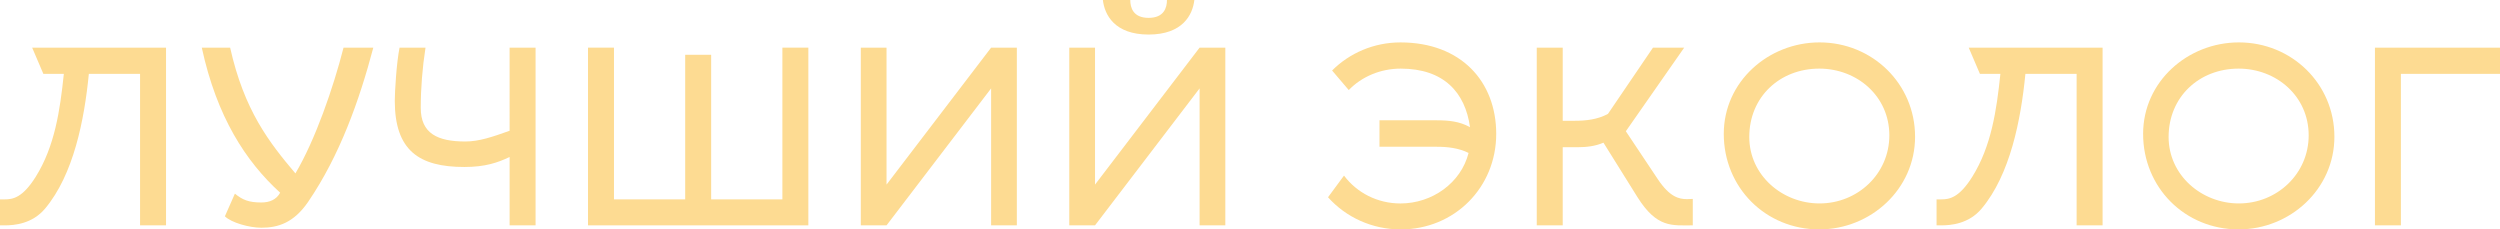
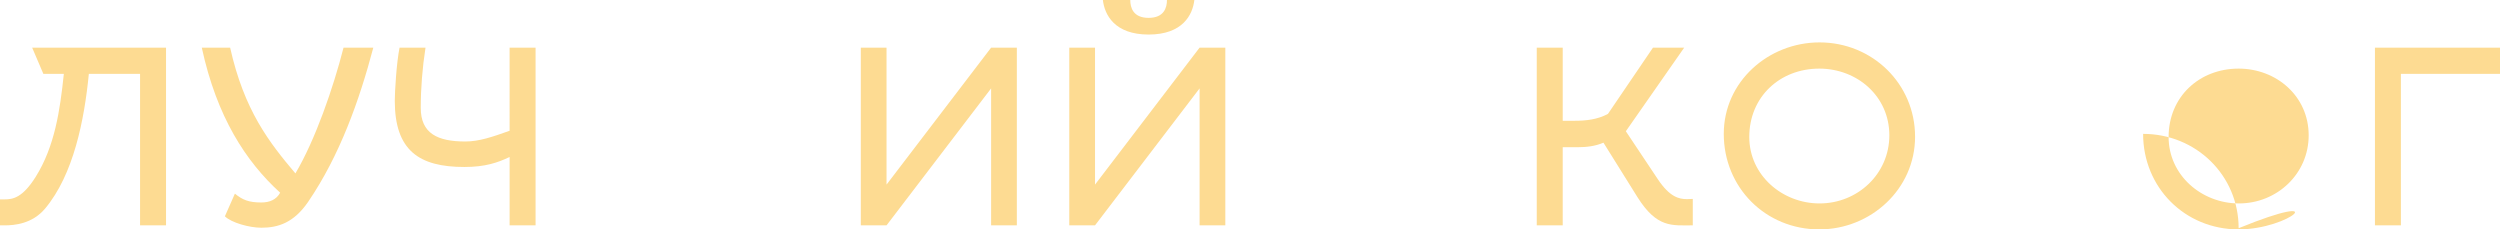
<svg xmlns="http://www.w3.org/2000/svg" id="Layer_1" x="0px" y="0px" width="321.076px" height="29.461px" viewBox="0 0 321.076 29.461" xml:space="preserve">
  <g>
    <path fill="#FDDB92" d="M17.989,28.942V9.484h-6.578c-0.581,5.935-1.958,12.94-5.629,17.315c-1.652,1.959-3.947,2.144-5.17,2.144H0 v-3.336h0.612c1.04,0,2.294-0.213,3.977-2.905c2.448-3.916,3.121-8.536,3.61-13.217H5.568L4.13,6.118h17.194v22.824H17.989z" />
    <path fill="#FDDB92" d="M37.94,22.272c2.54-4.283,4.864-10.983,6.18-16.154h3.824c-1.805,6.823-4.314,13.859-8.383,19.826 c-1.836,2.66-3.824,3.303-5.997,3.303c-1.53,0-3.855-0.643-4.681-1.467l1.285-2.908c0.979,0.797,1.774,1.133,3.396,1.133 c1.071,0,1.928-0.366,2.417-1.254c-4.405-4.008-8.138-9.729-10.065-18.632h3.641C31.363,14.196,34.575,18.295,37.94,22.272z" />
    <path fill="#FDDB92" d="M68.784,6.118v22.824h-3.335v-8.781c-1.53,0.734-3.151,1.285-5.813,1.285c-5.843,0-8.933-2.141-8.933-8.505 c0-1.132,0.214-4.834,0.612-6.823h3.334c-0.397,2.54-0.612,5.201-0.612,7.74c0,3.273,2.142,4.314,5.721,4.314 c1.774,0,3.457-0.582,5.69-1.377V6.118H68.784z" />
-     <path fill="#FDDB92" d="M75.518,28.942V6.118h3.335v19.488H88V7.036h3.334v18.57h9.148V6.118h3.334v22.824H75.518z" />
    <path fill="#FDDB92" d="M127.29,6.118h3.304v22.824h-3.304V11.351l-13.432,17.592h-3.304V6.118h3.304v17.591L127.29,6.118z" />
    <path fill="#FDDB92" d="M154.064,6.118h3.305v22.824h-3.305V11.351l-13.431,17.592h-3.305V6.118h3.305v17.591L154.064,6.118z M147.517,2.294c-1.989,0-2.356-1.314-2.356-2.294h-3.518c0.214,1.897,1.499,4.437,5.874,4.437s5.66-2.539,5.874-4.437h-3.519 C149.873,0.979,149.505,2.294,147.517,2.294z" />
-     <path fill="#FDDB92" d="M171.081,9.056c2.232-2.232,5.354-3.609,8.779-3.609c7.771,0,12.3,5.018,12.3,11.748 c0,6.884-5.354,12.269-12.269,12.269c-3.672,0-7.037-1.562-9.332-4.131l2.051-2.783c1.652,2.203,4.283,3.58,7.25,3.58 c4.07,0,7.771-2.631,8.75-6.486c-1.284-0.643-2.723-0.795-4.1-0.795h-7.343V15.45h7.343c1.469,0,2.938,0.122,4.283,0.887 c-0.611-4.466-3.365-7.524-8.902-7.524c-2.601,0-5.018,1.039-6.67,2.753L171.081,9.056z" />
    <path fill="#FDDB92" d="M200.701,28.942h-3.335V6.118h3.335v9.393h1.528c1.438,0,2.938-0.152,4.283-0.887l5.782-8.506h4.009 l-7.496,10.739l4.101,6.149c1.528,2.295,2.723,2.57,3.763,2.57c0.245,0,0.489-0.031,0.734-0.031v3.396 c-2.662,0-4.59,0.367-7.098-3.61l-4.375-7.007c-1.072,0.46-2.203,0.582-3.305,0.582H200.7L200.701,28.942L200.701,28.942z" />
    <path fill="#FDDB92" d="M233.653,29.461c-6.913,0-12.268-5.385-12.268-12.268c0-6.73,5.752-11.748,12.299-11.748 c6.762,0,12.269,5.293,12.269,12.115C245.953,24.292,240.263,29.461,233.653,29.461z M233.653,8.812 c-5.077,0-8.993,3.641-8.993,8.78c0,4.925,4.252,8.535,9.024,8.535c4.896,0,8.965-3.795,8.965-8.75 C242.649,12.36,238.519,8.812,233.653,8.812z" />
-     <path fill="#FDDB92" d="M266.702,28.942V9.484h-6.578c-0.581,5.935-1.958,12.94-5.629,17.315c-1.652,1.959-3.946,2.143-5.171,2.143 h-0.611v-3.336h0.611c1.04,0,2.295-0.213,3.978-2.906c2.447-3.916,3.121-8.535,3.61-13.216h-2.632l-1.438-3.366h17.194v22.824 H266.702z" />
-     <path fill="#FDDB92" d="M287.509,29.461c-6.914,0-12.268-5.385-12.268-12.268c0-6.73,5.751-11.748,12.299-11.748 c6.761,0,12.268,5.293,12.268,12.115C299.808,24.292,294.118,29.461,287.509,29.461z M287.509,8.812 c-5.078,0-8.994,3.641-8.994,8.78c0,4.925,4.252,8.535,9.025,8.535c4.895,0,8.964-3.795,8.964-8.75 C296.504,12.36,292.374,8.812,287.509,8.812z" />
+     <path fill="#FDDB92" d="M287.509,29.461c-6.914,0-12.268-5.385-12.268-12.268c6.761,0,12.268,5.293,12.268,12.115C299.808,24.292,294.118,29.461,287.509,29.461z M287.509,8.812 c-5.078,0-8.994,3.641-8.994,8.78c0,4.925,4.252,8.535,9.025,8.535c4.895,0,8.964-3.795,8.964-8.75 C296.504,12.36,292.374,8.812,287.509,8.812z" />
    <path fill="#FDDB92" d="M308.349,28.942h-3.334V6.118h16.062v3.366h-12.728V28.942L308.349,28.942z" />
  </g>
</svg>